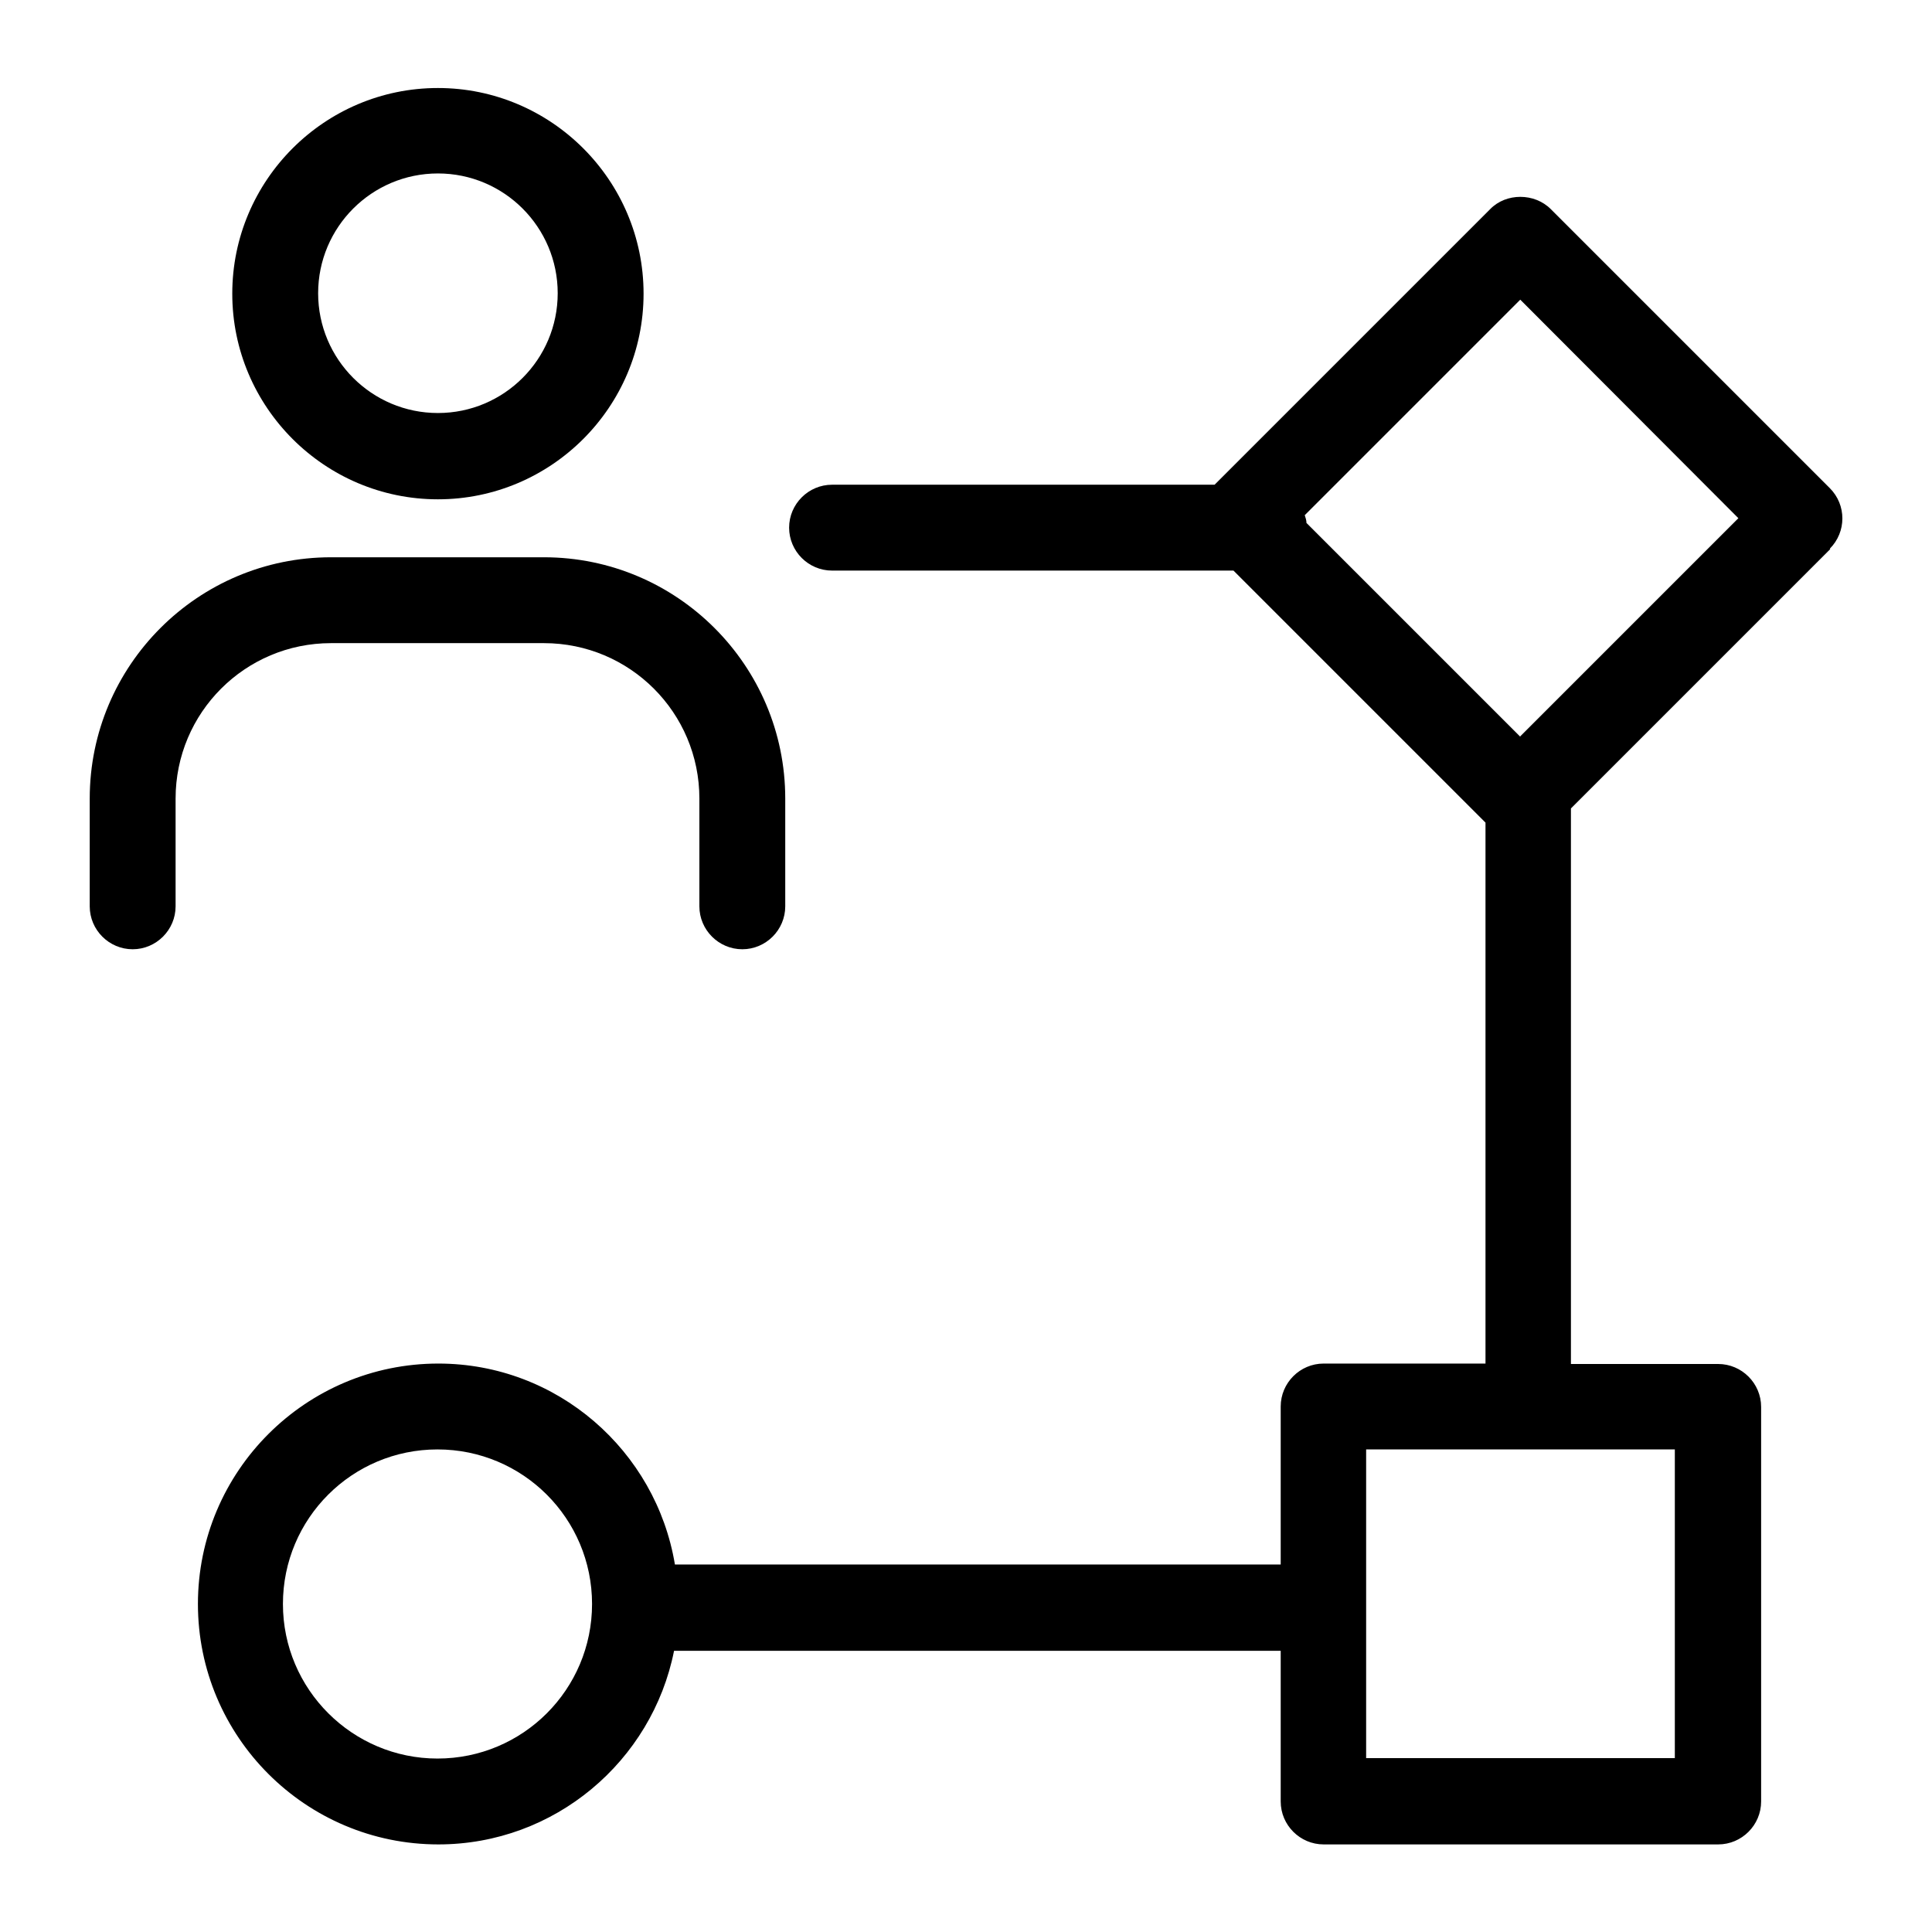
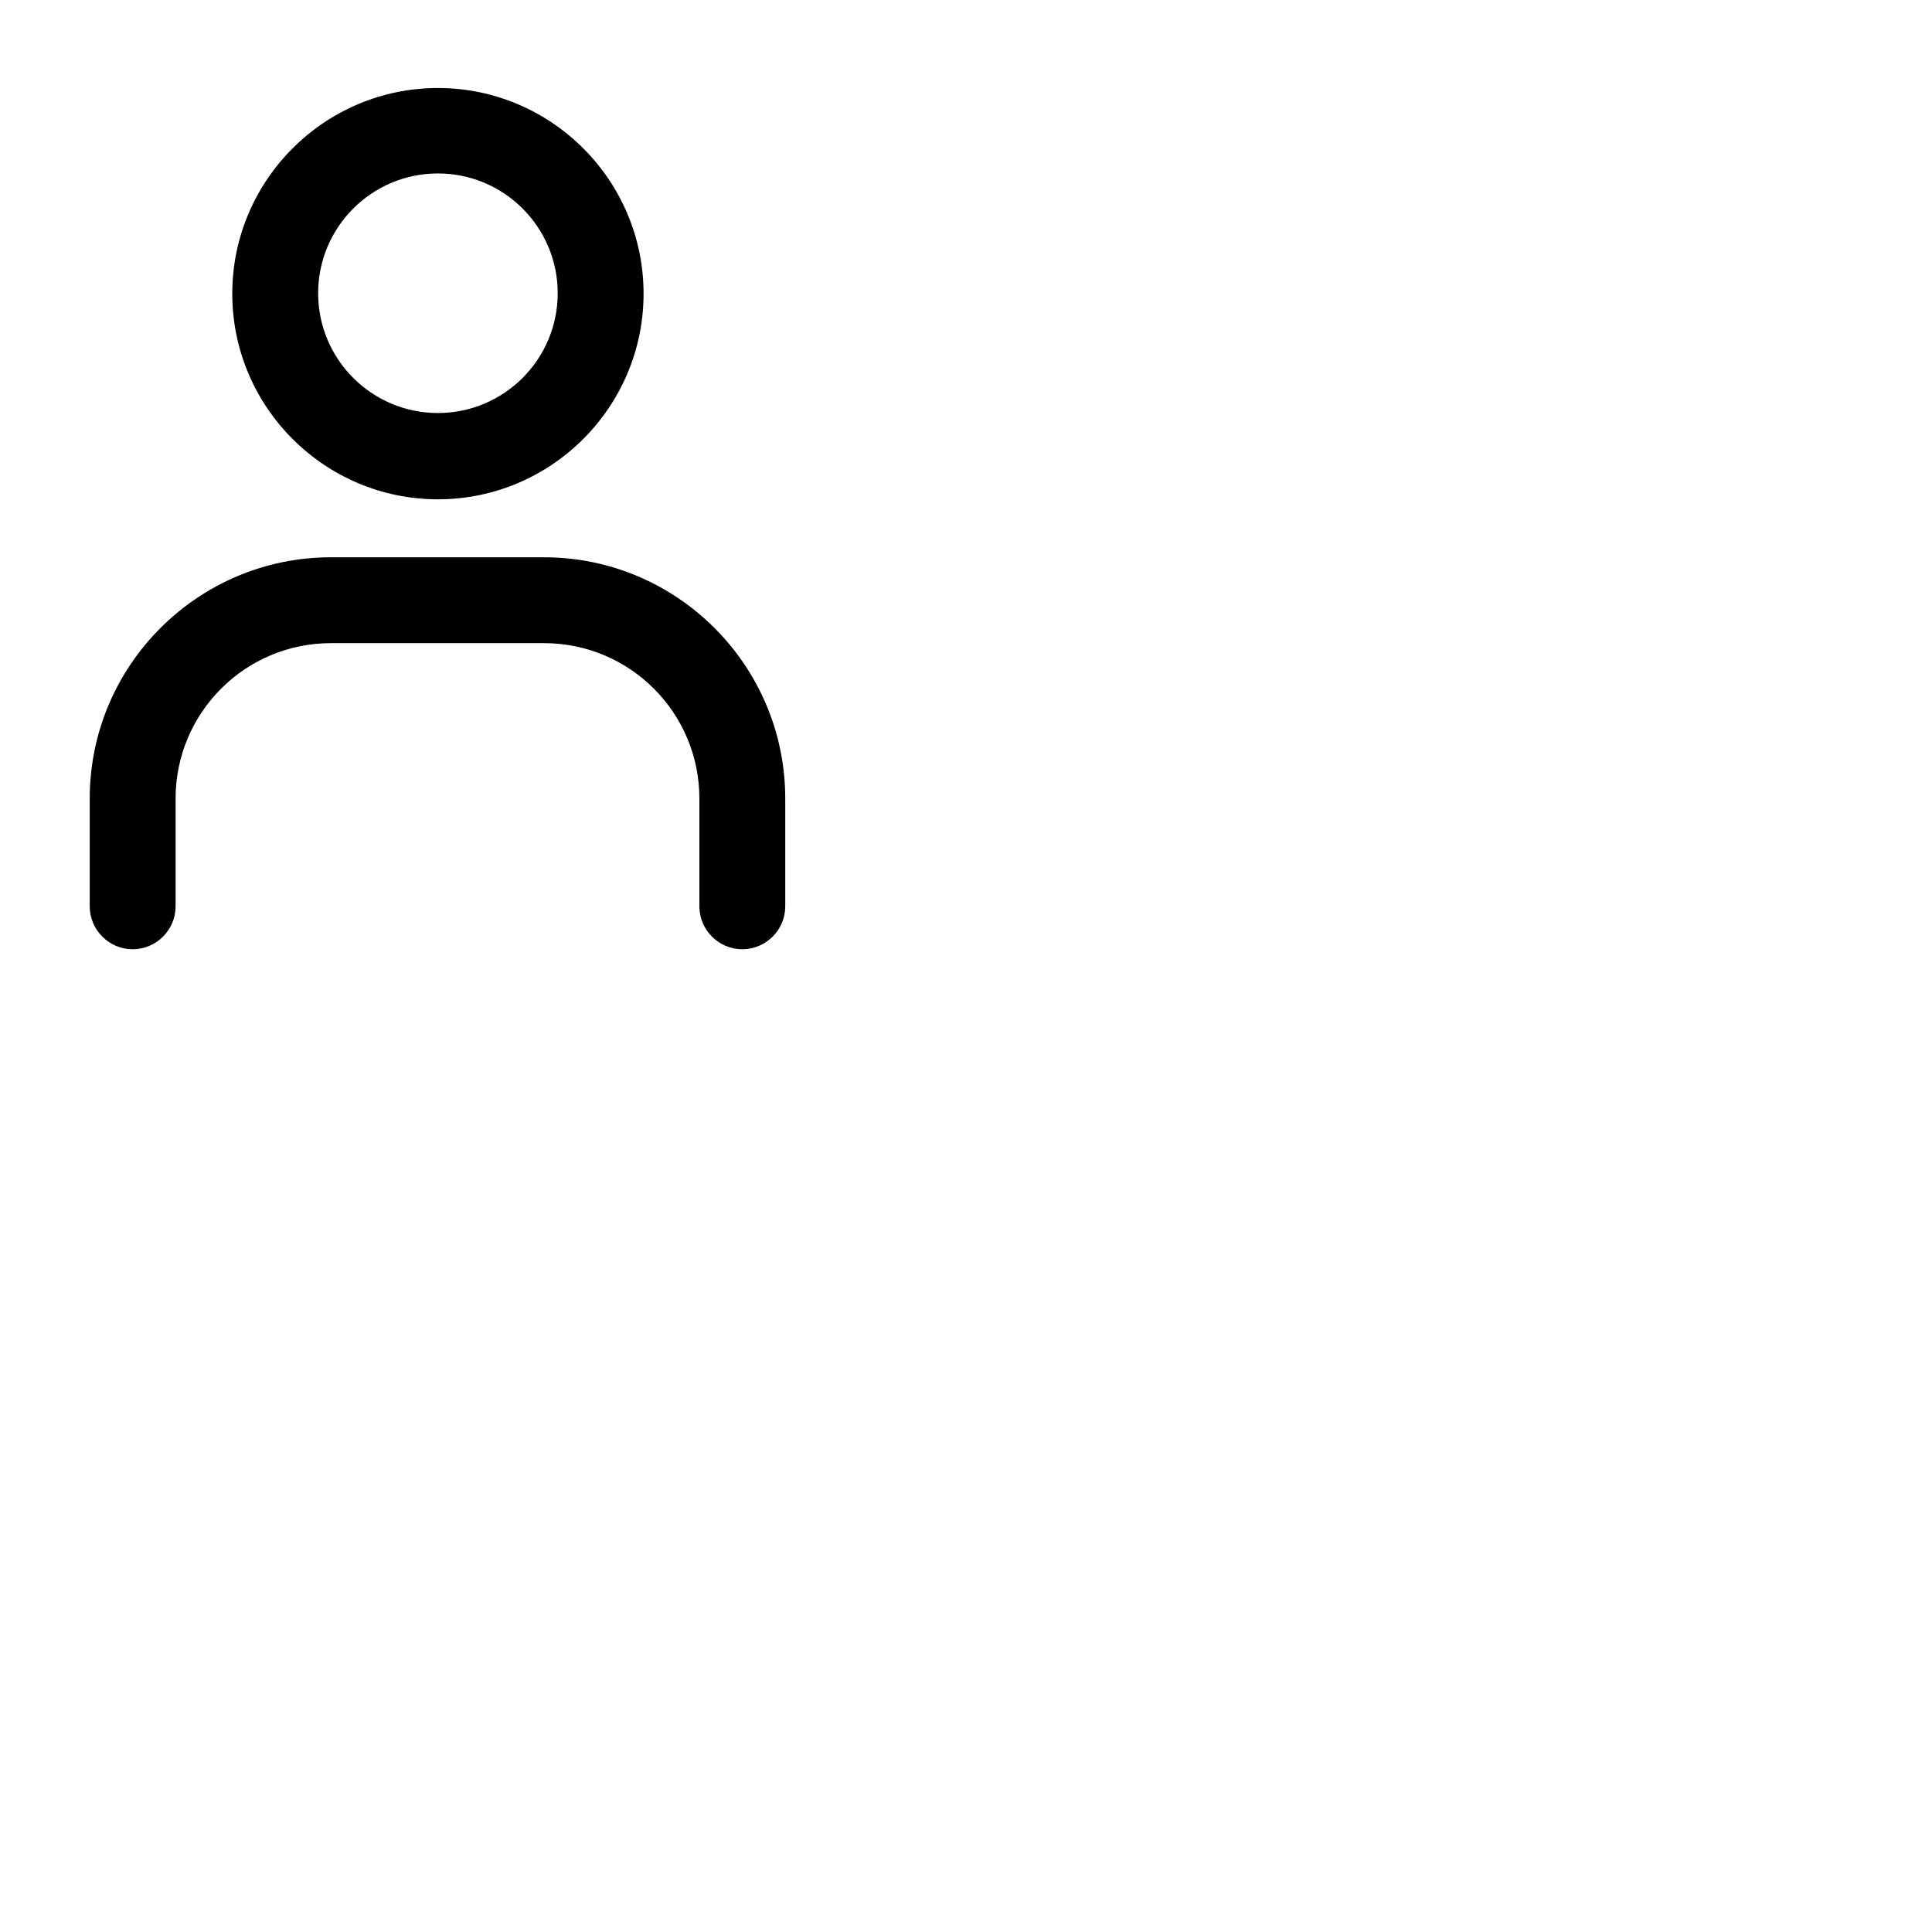
<svg xmlns="http://www.w3.org/2000/svg" id="Layer_1" viewBox="0 0 45 45">
  <path d="M10.2,11.63c2.64,0,4.79-2.15,4.79-4.79s-2.15-4.79-4.79-4.79-4.79,2.15-4.79,4.79,2.15,4.79,4.79,4.79ZM10.2,4.04c1.54,0,2.79,1.25,2.79,2.79s-1.25,2.79-2.79,2.79-2.79-1.25-2.79-2.79,1.25-2.79,2.79-2.79Z" />
  <path d="M7.71,14.98h4.96c2,0,3.62,1.62,3.62,3.62v2.51c0,.55.45,1,1,1s1-.45,1-1v-2.51c0-3.1-2.52-5.62-5.62-5.62h-4.96c-3.1,0-5.62,2.52-5.62,5.62v2.51c0,.55.45,1,1,1s1-.45,1-1v-2.51c0-2,1.62-3.62,3.62-3.62Z" />
-   <path d="M42.62,12.78c.39-.39.39-1.02,0-1.41l-6.5-6.5c-.38-.38-1.04-.38-1.41,0l-6.42,6.42h-8.91c-.55,0-1,.45-1,1s.45,1,1,1h9.35l5.87,5.87v12.6h-3.77c-.55,0-1,.45-1,1v3.68h-14.11c-.44-2.65-2.74-4.68-5.51-4.68-3.09,0-5.6,2.51-5.6,5.6s2.51,5.6,5.6,5.6c2.71,0,4.98-1.94,5.49-4.51h14.13v3.51c0,.55.45,1,1,1h9.19c.55,0,1-.45,1-1v-9.19c0-.55-.45-1-1-1h-3.43v-12.94l6.04-6.04ZM10.19,40.96c-1.98,0-3.6-1.61-3.6-3.6s1.61-3.6,3.6-3.6,3.6,1.61,3.6,3.6-1.61,3.6-3.6,3.6ZM39.01,33.76v7.19h-7.19v-7.19h7.19ZM35.41,17.16l-4.98-4.98c0-.06-.02-.12-.04-.18l5.02-5.02,5.08,5.09-5.08,5.08Z" />
</svg>